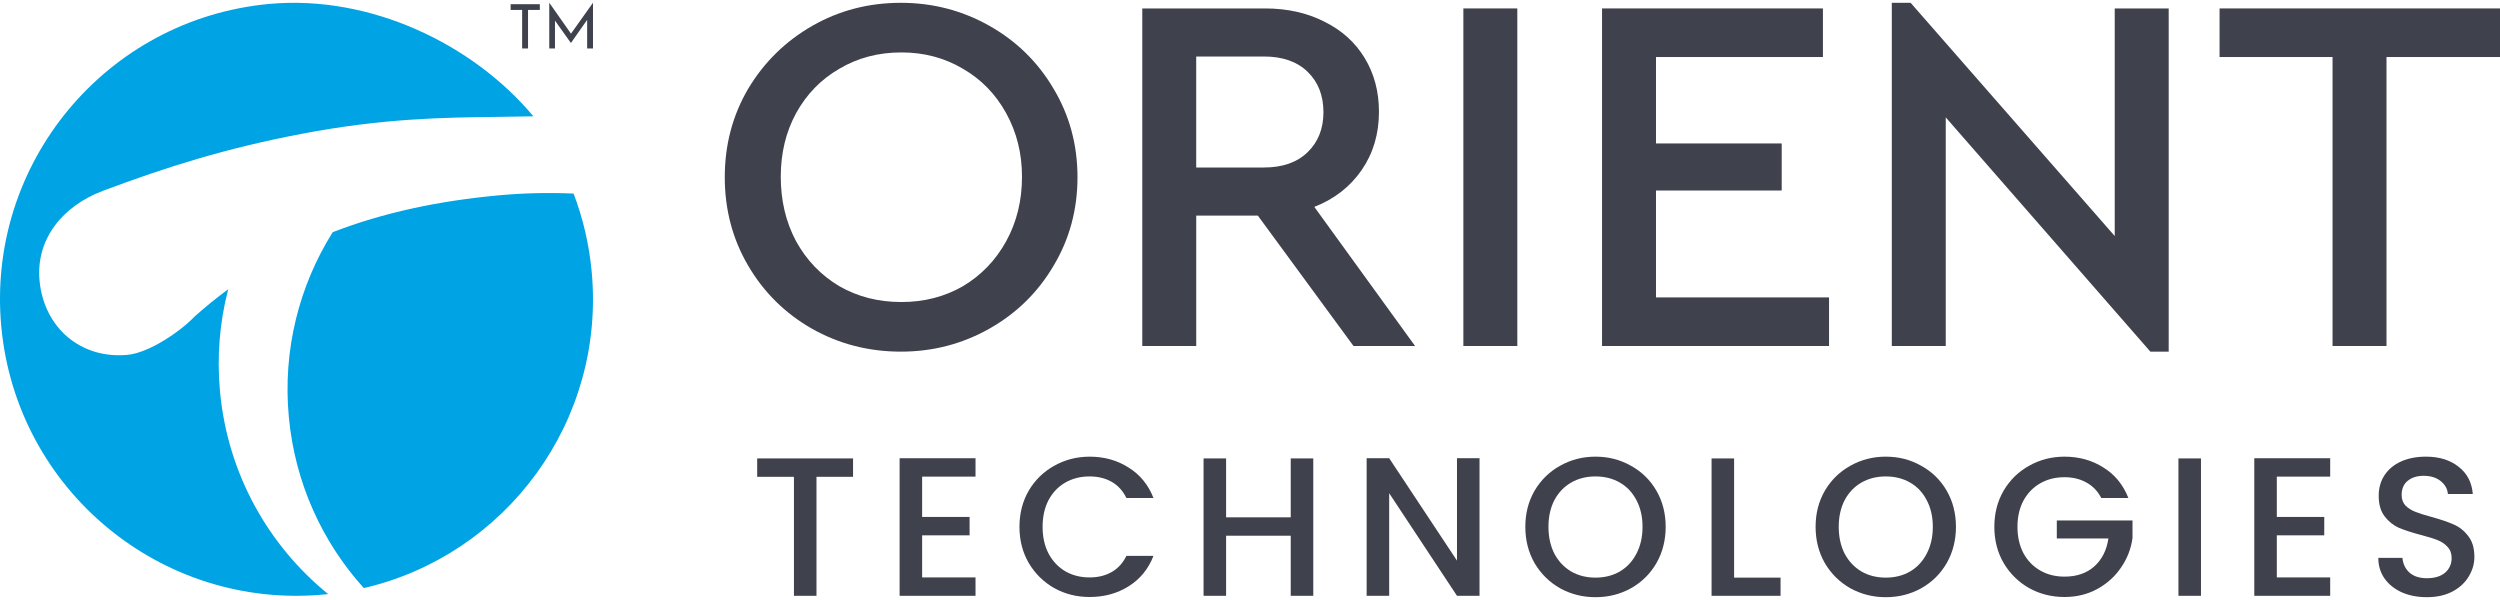
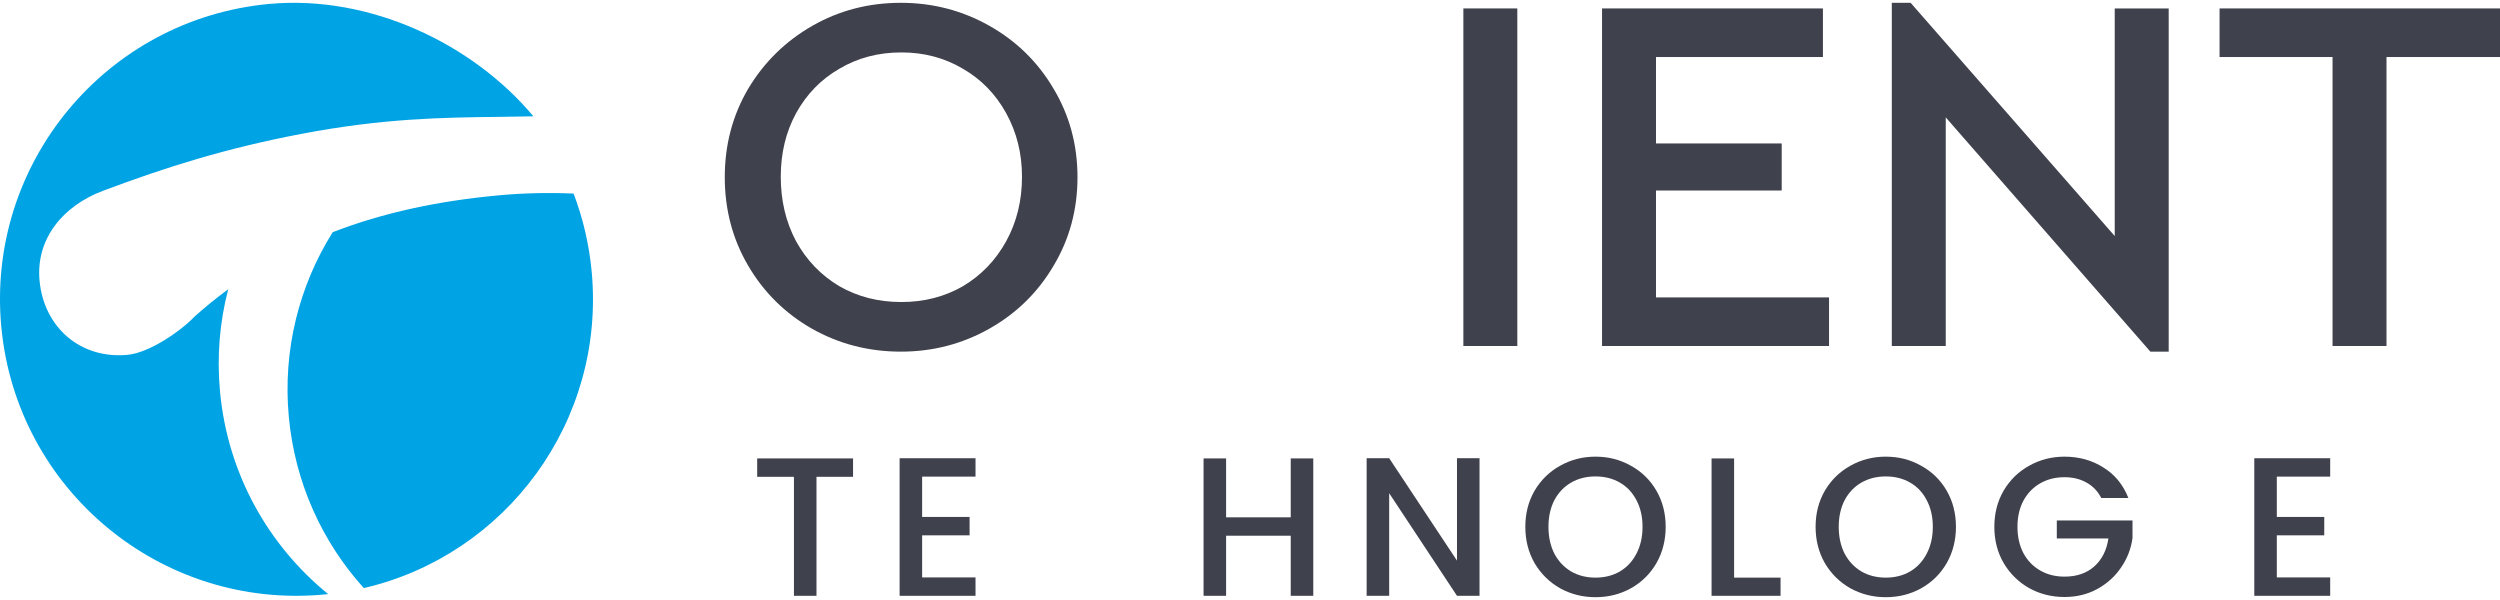
<svg xmlns="http://www.w3.org/2000/svg" id="orient" width="200" height="48" viewBox="0 0 200 48">
  <g id="full-colour">
    <path d="M26.253,47.527c-.112.012-.225.023-.338.034C12.872,48.774,1.316,39.181.103,26.135-1.109,13.088,8.481,1.529,21.524.316c8.077-.751,16.313,3.199,21.147,8.99-.919.021-1.837.032-2.767.043-4.476.053-9.244.109-15.818,1.366-6.021,1.151-10.738,2.631-15.847,4.549-3.206,1.204-5.386,3.844-5.076,7.183.346,3.728,3.254,6.292,7.039,5.94,1.744-.162,4.252-1.893,5.363-3.062.873-.781,1.77-1.508,2.691-2.184-.676,2.595-.92,5.351-.657,8.175.614,6.609,3.883,12.331,8.654,16.212ZM29.105,47.046c-3.309-3.666-5.506-8.394-5.999-13.69-.501-5.388.841-10.522,3.508-14.779,4.041-1.567,8.447-2.501,13.242-2.946,2.034-.189,4.048-.234,6.032-.144.747,1.964,1.244,4.061,1.448,6.256,1.111,11.957-6.852,22.665-18.231,25.303Z" style="fill:#00a3e4; fill-rule:evenodd;" />
-     <path d="M47.44,3.878V.225h-.005l-1.757,2.468-1.732-2.468h-.005v3.653h.457V1.65l1.27,1.783h.01l1.294-1.846v2.292h.467ZM43.187.793v-.455h-2.336v.455h.92v3.085h.472V.793h.944Z" style="fill:#3f414d; fill-rule:evenodd;" />
-     <path d="M108.28,27.68l-7.655-10.434h-4.927v10.434h-4.316V.675h9.813c1.792,0,3.379.355,4.764,1.064,1.384.682,2.457,1.65,3.217,2.905.76,1.255,1.141,2.687,1.141,4.296,0,1.773-.462,3.328-1.385,4.665-.922,1.337-2.185,2.319-3.787,2.946l8.062,11.13h-4.926ZM95.697,13.4h5.415c1.493,0,2.661-.409,3.502-1.228.841-.818,1.262-1.882,1.262-3.192,0-1.337-.421-2.414-1.262-3.232-.841-.818-2.009-1.228-3.502-1.228h-5.415v8.879Z" style="fill:#3f414d;" />
    <path d="M121.385,27.68h-4.316V.675h4.316v27.005Z" style="fill:#3f414d;" />
    <path d="M145.834,4.562h-13.355v6.915h10.057v3.764h-10.057v8.552h13.844v3.887h-18.16V.675h17.671v3.887Z" style="fill:#3f414d;" />
    <path d="M173.495.675v27.456h-1.466l-16.369-18.74v18.29h-4.316V.225h1.506l16.328,18.658V.675h4.316Z" style="fill:#3f414d;" />
    <path d="M200,4.562h-9.08v23.118h-4.316V4.562h-9.039V.675h22.436v3.887Z" style="fill:#3f414d;" />
    <path d="M72.07.225c2.552,0,4.913.614,7.085,1.841,2.172,1.228,3.881,2.905,5.131,5.033,1.276,2.128,1.913,4.487,1.913,7.079s-.638,4.951-1.913,7.079c-1.249,2.128-2.959,3.805-5.131,5.033-2.172,1.228-4.533,1.841-7.085,1.841-2.579,0-4.954-.614-7.125-1.841-2.144-1.228-3.841-2.905-5.09-5.033-1.249-2.128-1.873-4.487-1.873-7.079s.624-4.951,1.873-7.079c1.276-2.128,2.986-3.805,5.13-5.033,2.144-1.228,4.506-1.841,7.085-1.841ZM72.111,4.194c-1.846,0-3.502.436-4.967,1.309-1.466.846-2.62,2.032-3.461,3.56-.814,1.5-1.222,3.192-1.222,5.074,0,1.909.407,3.628,1.222,5.156.842,1.528,1.995,2.728,3.461,3.601,1.465.846,3.121,1.268,4.967,1.268,1.819,0,3.461-.423,4.927-1.268,1.465-.873,2.619-2.073,3.46-3.601.842-1.528,1.262-3.246,1.262-5.156,0-1.855-.42-3.546-1.262-5.074-.841-1.528-1.995-2.714-3.46-3.56-1.466-.873-3.109-1.309-4.927-1.309Z" style="fill:#3f414d;" />
    <path d="M68.244,36.674v1.471h-2.925v9.52h-1.803v-9.52h-2.941v-1.471h7.669Z" style="fill:#3f414d;" />
    <path d="M73.771,38.129v3.226h3.795v1.471h-3.795v3.368h4.27v1.471h-6.072v-11.006h6.072v1.471h-4.27Z" style="fill:#3f414d;" />
-     <path d="M81.557,42.146c0-1.075.248-2.04.743-2.894.506-.854,1.186-1.518,2.04-1.992.864-.485,1.808-.727,2.831-.727,1.17,0,2.209.29,3.115.87.917.569,1.581,1.381,1.992,2.435h-2.166c-.285-.58-.68-1.012-1.186-1.297-.506-.285-1.091-.427-1.755-.427-.727,0-1.376.163-1.945.49-.569.327-1.017.796-1.344,1.407-.316.611-.474,1.323-.474,2.135s.158,1.523.474,2.135c.327.611.775,1.086,1.344,1.423.569.327,1.218.49,1.945.49.664,0,1.249-.142,1.755-.427.506-.285.901-.717,1.186-1.297h2.166c-.411,1.054-1.075,1.866-1.992,2.435-.907.569-1.945.854-3.115.854-1.033,0-1.977-.237-2.831-.712-.854-.485-1.534-1.154-2.04-2.008-.495-.854-.743-1.819-.743-2.894Z" style="fill:#3f414d;" />
    <path d="M105.062,36.674v10.99h-1.803v-4.807h-5.171v4.807h-1.803v-10.99h1.803v4.712h5.171v-4.712h1.803Z" style="fill:#3f414d;" />
    <path d="M118.362,47.664h-1.803l-5.424-8.207v8.207h-1.803v-11.006h1.803l5.424,8.191v-8.191h1.803v11.006Z" style="fill:#3f414d;" />
    <path d="M127.64,47.775c-1.023,0-1.966-.237-2.831-.712-.854-.485-1.534-1.154-2.04-2.008-.495-.864-.743-1.834-.743-2.91s.248-2.04.743-2.894c.506-.854,1.186-1.518,2.04-1.992.864-.485,1.808-.727,2.831-.727,1.033,0,1.977.242,2.831.727.864.474,1.544,1.139,2.04,1.992.495.854.743,1.819.743,2.894s-.248,2.045-.743,2.91c-.495.854-1.175,1.523-2.04,2.008-.854.474-1.797.712-2.831.712ZM127.64,46.21c.727,0,1.376-.163,1.945-.49.569-.337,1.012-.812,1.328-1.423.327-.622.49-1.339.49-2.151s-.163-1.523-.49-2.135c-.316-.611-.759-1.081-1.328-1.407-.569-.327-1.218-.49-1.945-.49s-1.376.163-1.945.49c-.569.327-1.017.796-1.344,1.407-.316.611-.474,1.323-.474,2.135s.158,1.529.474,2.151c.327.611.775,1.086,1.344,1.423.569.327,1.218.49,1.945.49Z" style="fill:#3f414d;" />
    <path d="M138.728,46.21h3.716v1.455h-5.519v-10.99h1.803v9.535Z" style="fill:#3f414d;" />
    <path d="M150.862,47.775c-1.023,0-1.966-.237-2.831-.712-.854-.485-1.534-1.154-2.04-2.008-.495-.864-.743-1.834-.743-2.91s.248-2.04.743-2.894c.506-.854,1.186-1.518,2.04-1.992.864-.485,1.808-.727,2.831-.727,1.033,0,1.977.242,2.831.727.864.474,1.544,1.139,2.04,1.992.495.854.743,1.819.743,2.894s-.248,2.045-.743,2.91c-.495.854-1.175,1.523-2.04,2.008-.854.474-1.797.712-2.831.712ZM150.862,46.21c.727,0,1.376-.163,1.945-.49.569-.337,1.012-.812,1.328-1.423.327-.622.49-1.339.49-2.151s-.163-1.523-.49-2.135c-.316-.611-.759-1.081-1.328-1.407-.569-.327-1.218-.49-1.945-.49s-1.376.163-1.945.49c-.569.327-1.017.796-1.344,1.407-.316.611-.474,1.323-.474,2.135s.158,1.529.474,2.151c.327.611.775,1.086,1.344,1.423.569.327,1.218.49,1.945.49Z" style="fill:#3f414d;" />
    <path d="M168.101,39.837c-.285-.548-.68-.959-1.186-1.233-.506-.285-1.091-.427-1.755-.427-.727,0-1.376.163-1.945.49-.569.327-1.017.791-1.344,1.392-.316.601-.474,1.297-.474,2.087s.158,1.492.474,2.103c.327.601.775,1.065,1.344,1.392s1.218.49,1.945.49c.98,0,1.776-.274,2.388-.822.611-.548.986-1.291,1.123-2.23h-4.127v-1.439h6.056v1.407c-.116.854-.422,1.639-.917,2.356-.485.717-1.123,1.291-1.913,1.724-.78.422-1.65.633-2.609.633-1.033,0-1.977-.237-2.831-.712-.854-.485-1.534-1.154-2.04-2.008-.495-.854-.743-1.819-.743-2.894s.248-2.04.743-2.894c.506-.854,1.186-1.518,2.04-1.992.864-.485,1.808-.727,2.831-.727,1.17,0,2.209.29,3.115.87.917.569,1.581,1.381,1.992,2.435h-2.166Z" style="fill:#3f414d;" />
-     <path d="M176.078,36.674v10.99h-1.803v-10.99h1.803Z" style="fill:#3f414d;" />
    <path d="M182.145,38.129v3.226h3.795v1.471h-3.795v3.368h4.27v1.471h-6.072v-11.006h6.072v1.471h-4.27Z" style="fill:#3f414d;" />
-     <path d="M194.154,47.775c-.738,0-1.402-.127-1.992-.38-.59-.264-1.054-.633-1.392-1.107s-.506-1.028-.506-1.66h1.929c.042.474.227.864.553,1.17.337.306.806.459,1.407.459.622,0,1.107-.148,1.455-.443.348-.306.522-.696.522-1.17,0-.369-.111-.669-.332-.901-.211-.232-.48-.411-.806-.538-.316-.127-.759-.264-1.328-.411-.717-.19-1.302-.38-1.755-.569-.443-.2-.822-.506-1.139-.917s-.474-.959-.474-1.645c0-.633.158-1.186.474-1.66.316-.474.759-.838,1.328-1.091.569-.253,1.228-.38,1.977-.38,1.065,0,1.934.269,2.609.806.685.527,1.065,1.255,1.139,2.182h-1.992c-.032-.401-.221-.743-.569-1.028-.348-.285-.806-.427-1.376-.427-.517,0-.938.132-1.265.395-.327.264-.49.643-.49,1.139,0,.337.1.617.3.838.211.211.474.38.791.506.316.127.748.264,1.297.411.727.2,1.318.401,1.771.601.464.2.854.511,1.17.933.327.411.49.965.49,1.66,0,.559-.153,1.086-.459,1.581-.295.495-.733.896-1.312,1.202-.569.295-1.244.443-2.024.443Z" style="fill:#3f414d;" />
  </g>
</svg>